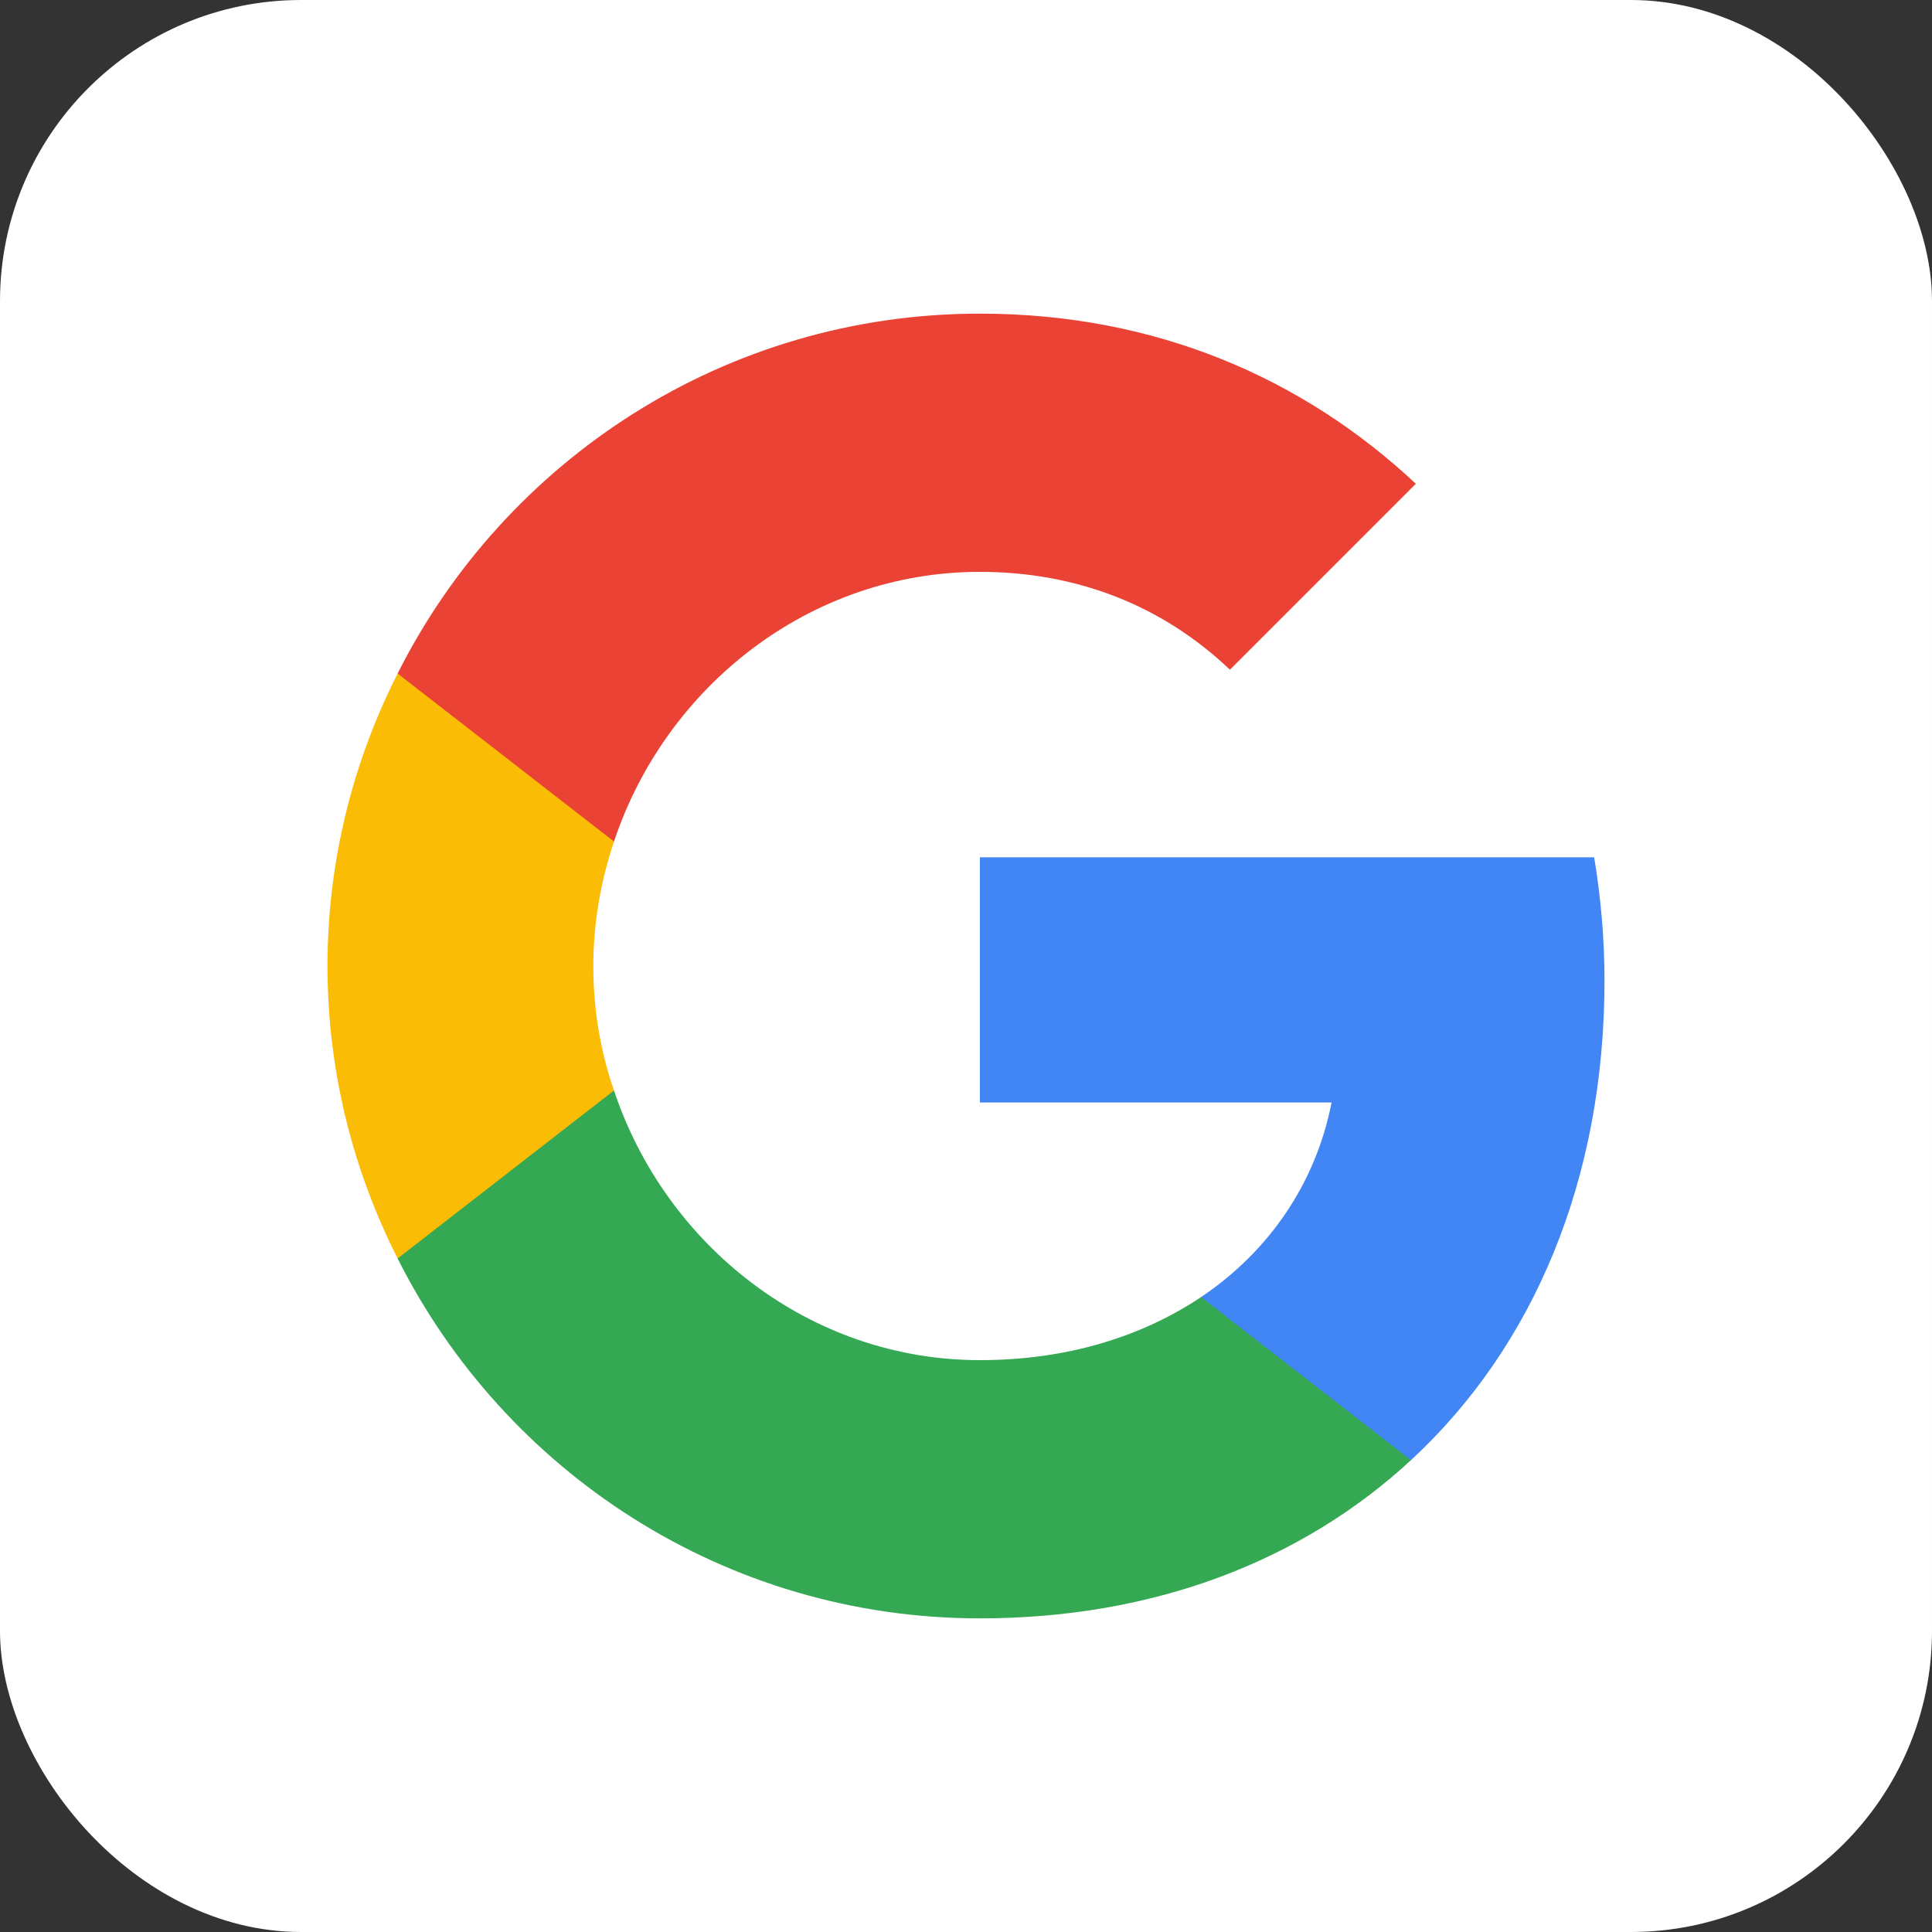
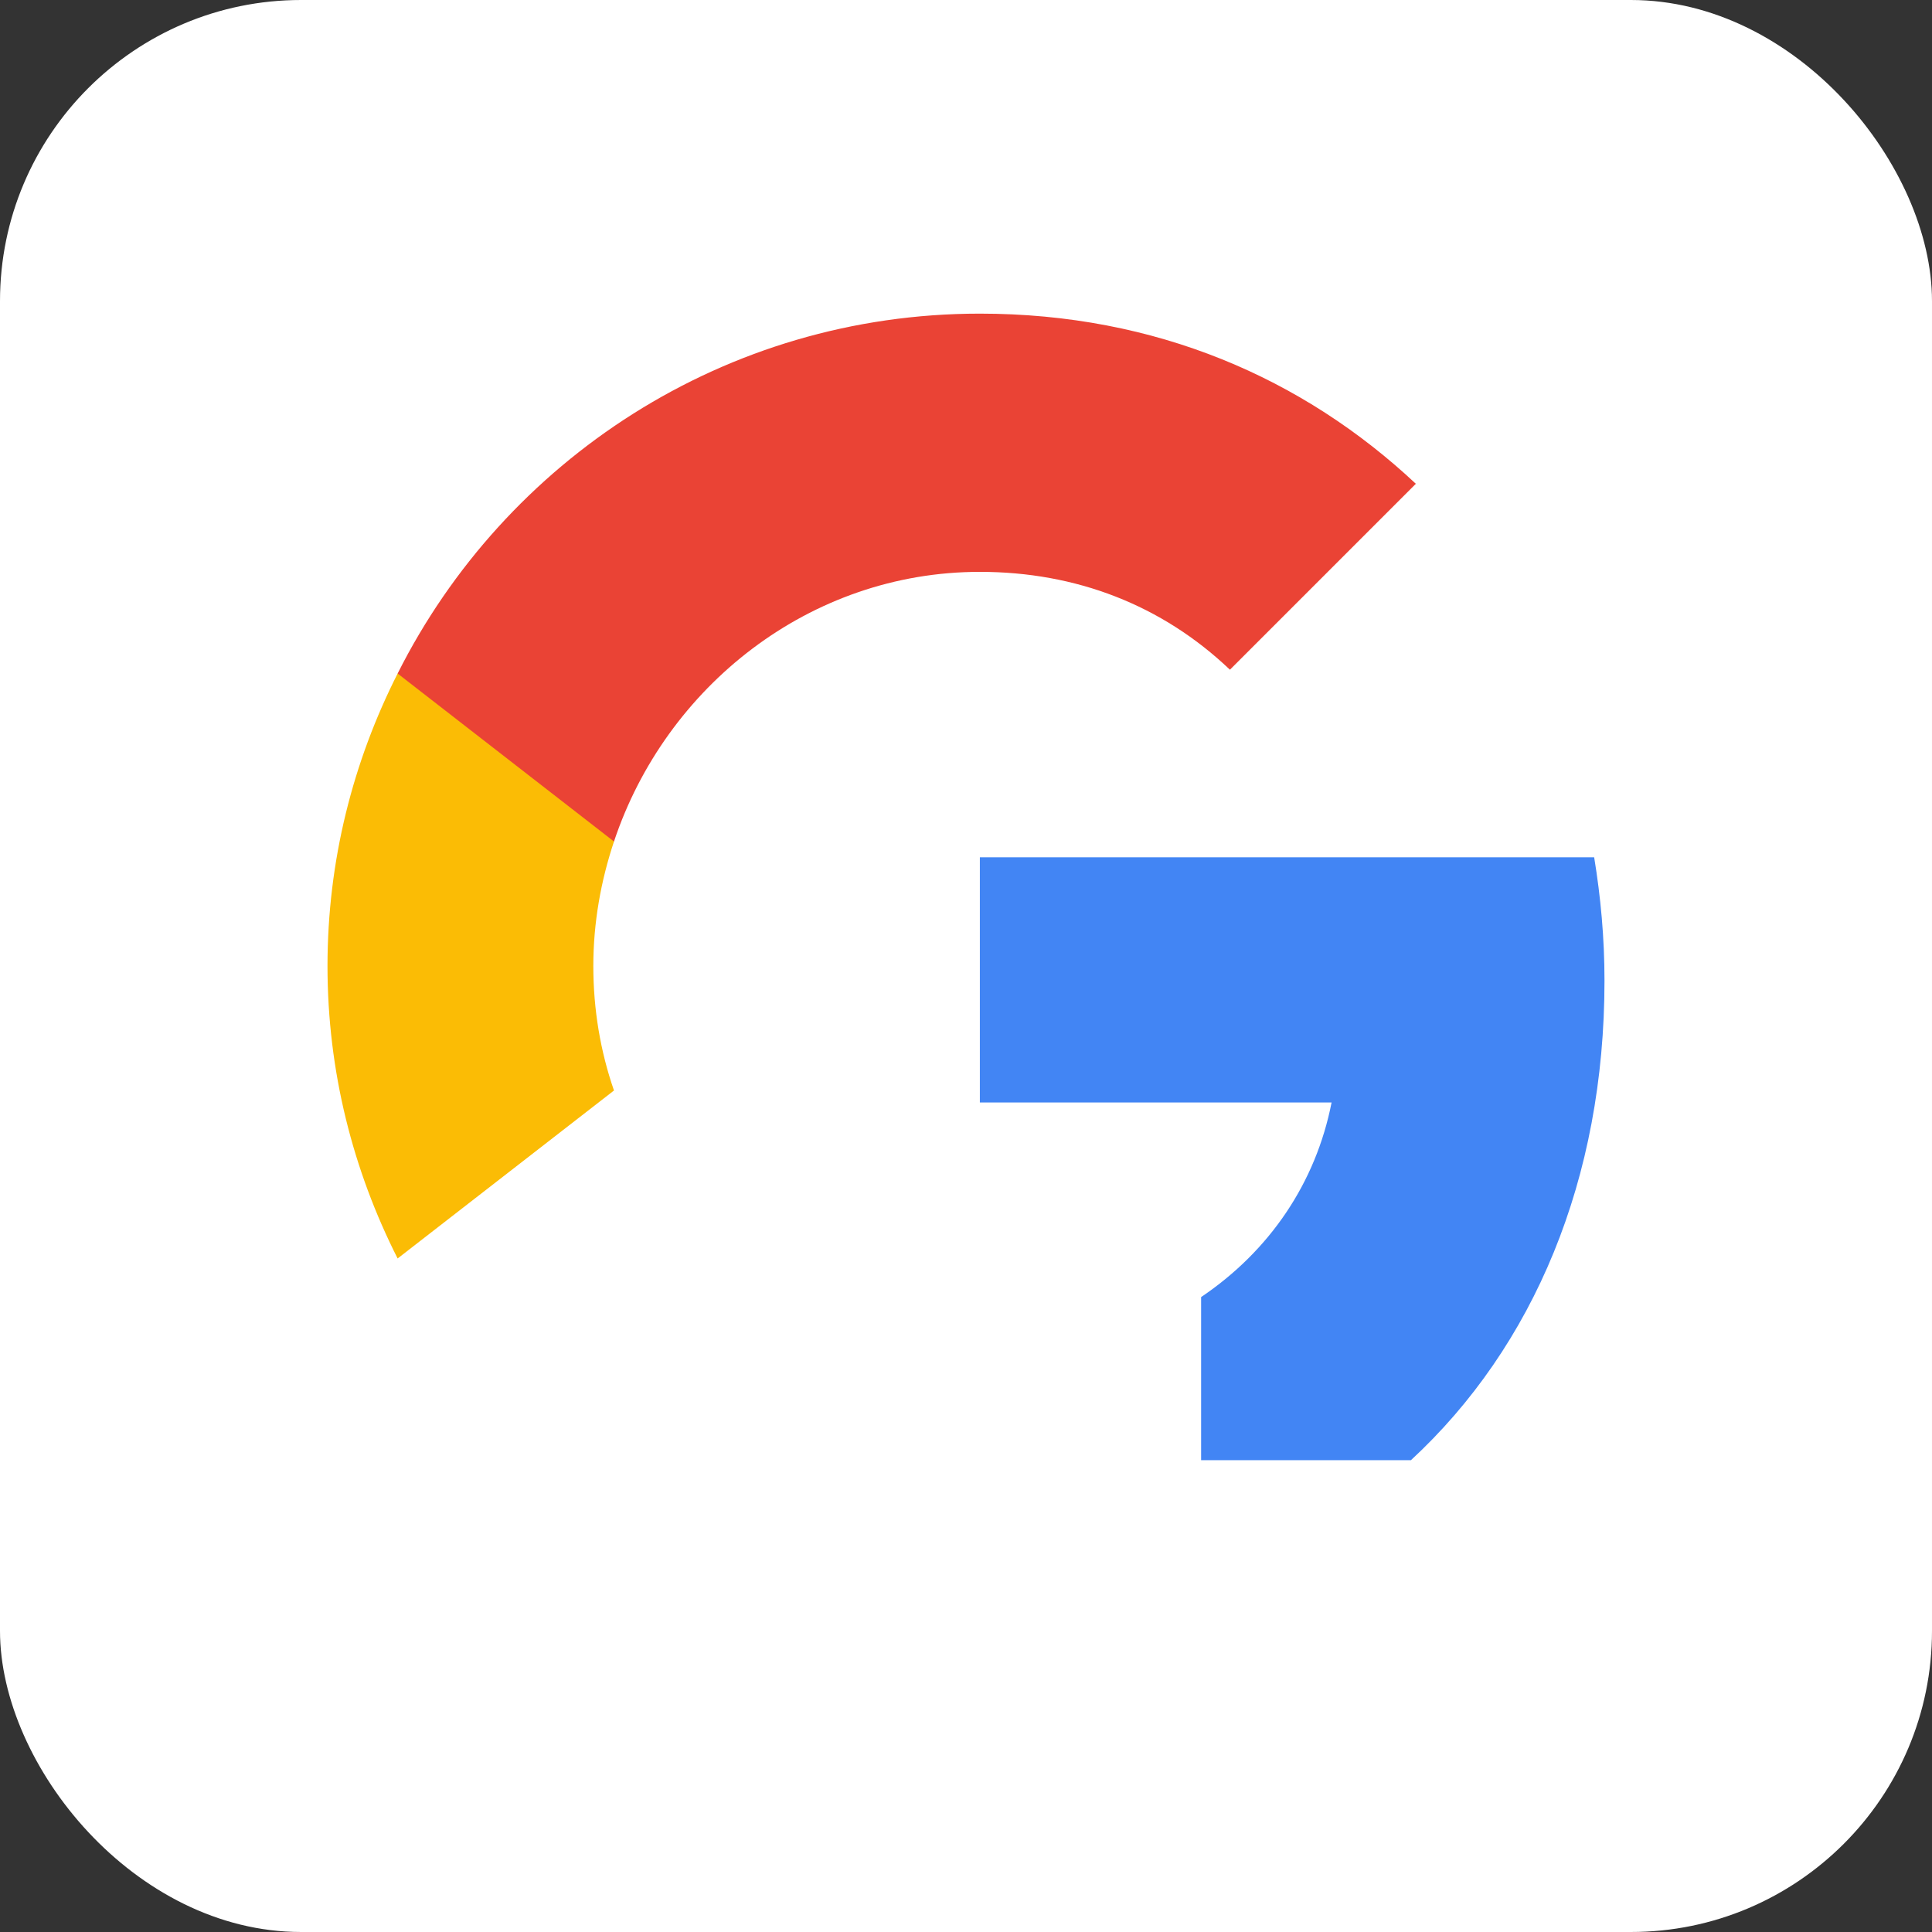
<svg xmlns="http://www.w3.org/2000/svg" width="154" height="154" viewBox="0 0 154 154" fill="none">
  <rect x="0" y="0" width="154" height="154" fill="#333333" stroke="none" />
  <rect width="154" height="154" rx="24" fill="white" />
  <g clip-path="url(#clip0_1516_6278)">
    <path d="M127.894 78.17C127.894 74.747 127.591 71.497 127.071 68.333H78.105V87.877H106.141C104.884 94.29 101.201 99.707 95.741 103.39V116.39H112.468C122.261 107.333 127.894 93.987 127.894 78.17Z" fill="#4285F4" />
-     <path d="M78.105 129C92.145 129 103.888 124.32 112.468 116.39L95.742 103.39C91.061 106.51 85.125 108.417 78.105 108.417C64.541 108.417 53.058 99.273 48.941 86.923H31.695V100.313C40.231 117.3 57.782 129 78.105 129Z" fill="#34A853" />
    <path d="M48.941 86.924C47.858 83.804 47.294 80.467 47.294 77C47.294 73.534 47.901 70.197 48.941 67.077V53.687H31.695C28.141 60.707 26.105 68.594 26.105 77C26.105 85.407 28.141 93.294 31.695 100.314L48.941 86.924Z" fill="#FBBC05" />
    <path d="M78.105 45.583C85.775 45.583 92.621 48.227 98.038 53.383L112.858 38.563C103.888 30.157 92.145 25 78.105 25C57.782 25 40.231 36.7 31.695 53.687L48.941 67.077C53.058 54.727 64.541 45.583 78.105 45.583Z" fill="#EA4335" />
  </g>
  <defs>
    <clipPath id="clip0_1516_6278">
      <rect width="104" height="104" fill="white" transform="translate(25 25)" />
    </clipPath>
  </defs>
</svg>